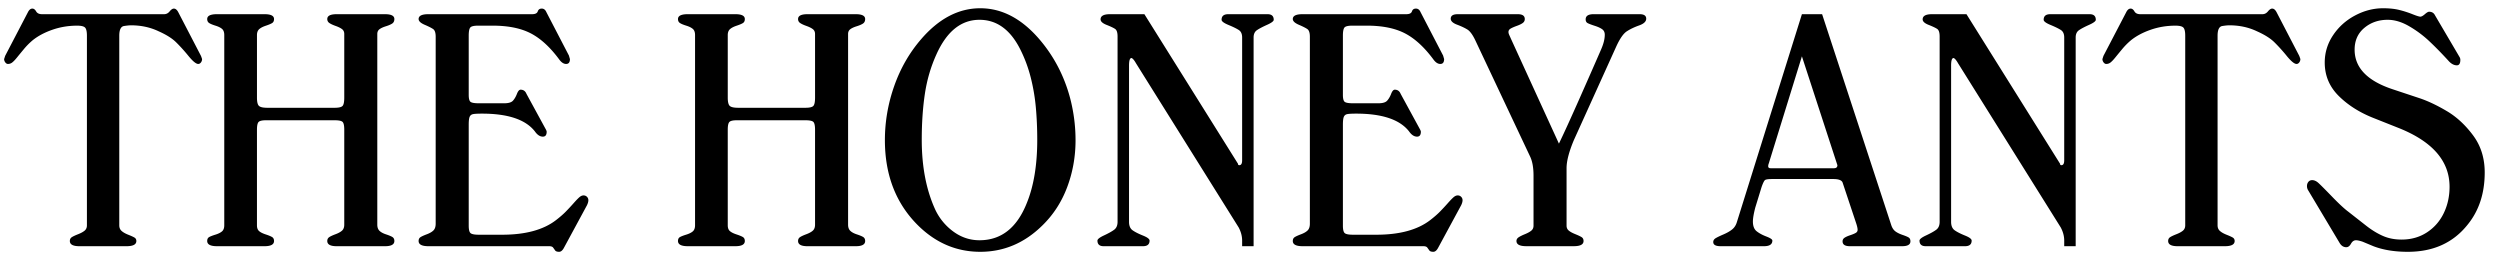
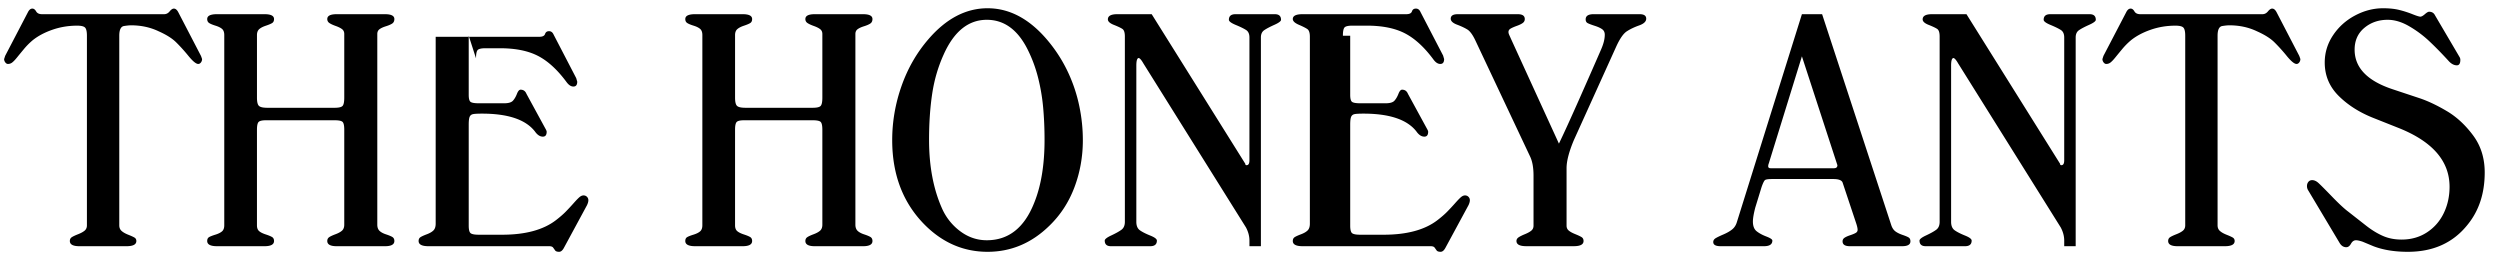
<svg xmlns="http://www.w3.org/2000/svg" width="575" height="60">
-   <path d="M9.68 3.265h28.066c.495 0 .918-.215 1.27-.644.351-.43.677-.645.976-.645.39 0 .736.293 1.035.88l5.195 10c.066.168.15.41.254.722 0 .3-.087.563-.263.79-.176.229-.381.342-.616.342-.494 0-1.243-.611-2.246-1.835a39.25 39.25 0 0 0-2.87-3.174c-.912-.892-2.247-1.729-4.005-2.51-1.914-.911-4.023-1.367-6.328-1.367-.416 0-.95.052-1.601.156-.742.104-1.114.853-1.114 2.246V51.82c0 .547.18.98.538 1.299.358.319.859.605 1.503.86.645.253 1.12.468 1.426.644.306.175.46.446.46.81 0 .794-.75 1.192-2.247 1.192H18.234c-1.445 0-2.168-.398-2.168-1.192 0-.39.15-.683.45-.879.299-.195.78-.423 1.445-.683.664-.26 1.168-.537 1.514-.83.345-.293.517-.7.517-1.221V8.226c0-.963-.143-1.592-.43-1.885-.286-.293-.892-.439-1.816-.439-2.005 0-3.91.316-5.713.947-1.803.632-3.31 1.436-4.521 2.412a16.083 16.083 0 0 0-2.041 2.06c-.645.776-1.172 1.417-1.582 1.925-.41.508-.765.879-1.065 1.113a1.58 1.58 0 0 1-.996.351c-.221 0-.423-.117-.606-.351a1.242 1.242 0 0 1-.273-.781c.104-.313.182-.554.234-.723l5.215-10c.287-.586.632-.879 1.035-.879.339 0 .632.215.88.645.247.43.702.644 1.367.644M59.1 29.828V51.82c0 .599.163 1.042.489 1.328.325.286.826.54 1.504.762.677.221 1.168.423 1.474.605.306.182.46.489.46.918 0 .794-.723 1.192-2.169 1.192H49.902c-1.497 0-2.246-.398-2.246-1.192 0-.416.137-.71.41-.879.274-.169.759-.361 1.455-.576.697-.215 1.215-.472 1.553-.771.339-.3.508-.762.508-1.387V8.07c0-.651-.17-1.123-.508-1.416-.338-.293-.843-.544-1.514-.752-.67-.208-1.155-.41-1.455-.606-.3-.195-.449-.5-.449-.917 0-.743.749-1.114 2.246-1.114H60.86c1.446 0 2.168.371 2.168 1.114 0 .43-.143.735-.43.917-.286.183-.771.388-1.455.616-.683.228-1.194.495-1.533.8-.338.306-.508.759-.508 1.358v14.395c0 .963.15 1.591.45 1.884.3.293.95.44 1.953.44h15.449c.963 0 1.575-.144 1.836-.43.26-.287.39-.918.39-1.895V7.817c0-.482-.169-.853-.507-1.113-.339-.26-.827-.505-1.465-.733-.638-.228-1.12-.452-1.445-.674a1.051 1.051 0 0 1-.489-.917c0-.743.717-1.114 2.149-1.114h11.133c1.432 0 2.148.371 2.148 1.114 0 .468-.166.813-.498 1.035-.332.221-.814.43-1.445.625-.632.195-1.12.42-1.465.674-.345.253-.518.621-.518 1.103v43.848c0 .625.17 1.1.508 1.425.339.326.837.596 1.494.811.658.215 1.143.417 1.455.605.313.19.469.498.469.928 0 .794-.716 1.192-2.148 1.192H77.422c-1.432 0-2.149-.398-2.149-1.192 0-.39.15-.687.45-.889.299-.201.78-.426 1.445-.673.664-.248 1.165-.524 1.504-.83.338-.306.508-.765.508-1.377V29.828c0-.95-.134-1.55-.4-1.797-.268-.247-.877-.371-1.827-.371H61.191c-.885 0-1.455.13-1.709.39s-.38.853-.38 1.778m48.703-21.602V21.82c0 .872.146 1.413.439 1.621.293.208.921.313 1.885.313h5.84c.989 0 1.663-.202 2.021-.606.358-.404.661-.924.908-1.563.248-.637.528-.957.84-.957.638 0 1.087.32 1.348.957l4.492 8.243c.104.208.156.364.156.469 0 .755-.293 1.132-.879 1.132-.664 0-1.276-.403-1.836-1.21-2.135-2.722-6.191-4.083-12.168-4.083-1.002 0-1.689.04-2.06.117-.371.079-.628.284-.772.616-.143.332-.214.94-.214 1.826v23.203c0 .924.146 1.504.439 1.738.293.235.921.352 1.885.352h5.351c5.365 0 9.499-1.12 12.403-3.36.911-.703 1.66-1.354 2.246-1.953a54.028 54.028 0 0 0 1.797-1.933c.612-.69 1.071-1.162 1.377-1.416.306-.254.608-.381.908-.381.312 0 .576.107.791.322.215.215.322.479.322.791 0 .313-.104.69-.312 1.133l-5.274 9.746c-.338.651-.716.977-1.133.977-.468 0-.778-.108-.927-.323a42.7 42.7 0 0 0-.459-.644c-.157-.215-.469-.322-.938-.322H98.527c-1.497 0-2.246-.398-2.246-1.192 0-.403.147-.7.44-.889.293-.188.778-.41 1.455-.663.677-.254 1.185-.55 1.523-.89.339-.338.508-.859.508-1.562V8.461c0-.912-.192-1.501-.576-1.768-.384-.267-1.039-.599-1.963-.996-.925-.397-1.387-.837-1.387-1.318 0-.743.749-1.114 2.246-1.114h23.848c.729 0 1.165-.215 1.308-.644.144-.43.45-.645.918-.645.469 0 .821.267 1.055.8l5.195 10.001.137.479c.039.136.072.244.098.322 0 .755-.293 1.133-.879 1.133-.56 0-1.094-.352-1.602-1.055-2.083-2.813-4.261-4.808-6.533-5.986-2.272-1.179-5.185-1.768-8.74-1.768h-3.359c-.951 0-1.55.14-1.797.42-.248.28-.371.915-.371 1.904m59.578 21.602V51.82c0 .599.162 1.042.488 1.328.326.286.827.54 1.504.762.677.221 1.169.423 1.475.605.306.182.459.489.459.918 0 .794-.723 1.192-2.168 1.192h-10.957c-1.498 0-2.247-.398-2.247-1.192 0-.416.137-.71.411-.879.273-.169.758-.361 1.455-.576.696-.215 1.214-.472 1.552-.771.339-.3.508-.762.508-1.387V8.07c0-.651-.169-1.123-.508-1.416-.338-.293-.843-.544-1.513-.752-.671-.208-1.156-.41-1.455-.606-.3-.195-.45-.5-.45-.917 0-.743.749-1.114 2.247-1.114h10.957c1.445 0 2.168.371 2.168 1.114 0 .43-.144.735-.43.917-.287.183-.772.388-1.455.616-.684.228-1.195.495-1.533.8-.339.306-.508.759-.508 1.358v14.395c0 .963.149 1.591.449 1.884.299.293.95.44 1.953.44h15.449c.964 0 1.576-.144 1.836-.43.261-.287.391-.918.391-1.895V7.817c0-.482-.169-.853-.508-1.113-.338-.26-.827-.505-1.465-.733-.638-.228-1.12-.452-1.445-.674a1.05 1.05 0 0 1-.488-.917c0-.743.716-1.114 2.148-1.114h11.133c1.432 0 2.148.371 2.148 1.114 0 .468-.166.813-.498 1.035-.332.221-.814.43-1.445.625-.632.195-1.12.42-1.465.674-.345.253-.517.621-.517 1.103v43.848c0 .625.169 1.1.507 1.425.339.326.837.596 1.494.811.658.215 1.143.417 1.456.605.312.19.468.498.468.928 0 .794-.716 1.192-2.148 1.192h-11.133c-1.432 0-2.148-.398-2.148-1.192 0-.39.149-.687.449-.889.299-.201.781-.426 1.445-.673.664-.248 1.166-.524 1.504-.83.339-.306.508-.765.508-1.377V29.828c0-.95-.134-1.55-.401-1.797-.266-.247-.875-.371-1.826-.371h-15.761c-.886 0-1.456.13-1.709.39-.254.26-.381.853-.381 1.778m79.992 2.402c0 3.802-.645 7.416-1.934 10.84-1.289 3.424-3.203 6.367-5.742 8.828-4.088 4.01-8.834 6.016-14.238 6.016-5.417 0-10.169-2.006-14.258-6.016-5.117-5.039-7.676-11.595-7.676-19.668 0-4.232.713-8.376 2.139-12.432 1.426-4.056 3.486-7.646 6.182-10.771 4.088-4.753 8.626-7.129 13.613-7.129 5.404 0 10.28 2.8 14.629 8.399a33.335 33.335 0 0 1 4.033 6.66 35.208 35.208 0 0 1 2.441 7.47 38.18 38.18 0 0 1 .811 7.803m-8.809-.078c0-2.591-.107-5.068-.322-7.432a44.333 44.333 0 0 0-1.182-6.923 31.571 31.571 0 0 0-2.402-6.446c-2.279-4.531-5.404-6.797-9.375-6.797-4.232 0-7.539 2.663-9.922 7.989-1.276 2.812-2.155 5.817-2.637 9.013-.481 3.197-.722 6.729-.722 10.596 0 6.055.989 11.309 2.969 15.762a13.125 13.125 0 0 0 4.199 5.273c1.849 1.38 3.887 2.07 6.113 2.07 4.987 0 8.613-2.851 10.879-8.554 1.602-3.92 2.402-8.77 2.402-14.551m49.762 24.473h-2.637v-1.29c0-1.015-.267-2.024-.8-3.027l-23.614-37.754c-.416-.729-.761-1.133-1.035-1.21-.377 0-.566.585-.566 1.757V51.02c0 .912.276 1.563.83 1.953.553.39 1.341.791 2.363 1.201 1.022.41 1.533.798 1.533 1.163 0 .859-.508 1.289-1.523 1.289h-9.043c-.951 0-1.426-.43-1.426-1.29 0-.325.505-.722 1.514-1.19 1.009-.47 1.78-.9 2.314-1.29s.801-1.002.801-1.836V8.382c0-.898-.189-1.474-.566-1.728-.378-.254-1.029-.563-1.954-.928-.924-.364-1.386-.788-1.386-1.27 0-.794.716-1.19 2.148-1.19h7.93l21.523 34.394c0 .221.104.332.313.332.43 0 .644-.378.644-1.133V8.617c0-.808-.254-1.377-.761-1.71-.508-.331-1.296-.719-2.364-1.161-1.067-.443-1.601-.84-1.601-1.192 0-.86.508-1.289 1.523-1.289h9.043c.951 0 1.426.43 1.426 1.29 0 .312-.514.7-1.543 1.161-1.029.463-1.8.87-2.314 1.221-.515.352-.772.912-.772 1.68v48.008m20.539-48.399V21.82c0 .872.147 1.413.44 1.621.293.208.921.313 1.884.313h5.84c.99 0 1.664-.202 2.022-.606.358-.404.661-.924.908-1.563.247-.637.527-.957.84-.957.638 0 1.087.32 1.347.957l4.493 8.243c.104.208.156.364.156.469 0 .755-.293 1.132-.879 1.132-.664 0-1.276-.403-1.836-1.21-2.135-2.722-6.191-4.083-12.168-4.083-1.003 0-1.689.04-2.061.117-.371.079-.628.284-.771.616-.143.332-.215.94-.215 1.826v23.203c0 .924.147 1.504.44 1.738.293.235.921.352 1.884.352h5.352c5.365 0 9.499-1.12 12.402-3.36.912-.703 1.66-1.354 2.246-1.953a54.028 54.028 0 0 0 1.797-1.933c.612-.69 1.071-1.162 1.377-1.416.306-.254.609-.381.908-.381.313 0 .577.107.791.322.215.215.323.479.323.791 0 .313-.104.69-.313 1.133l-5.273 9.746c-.339.651-.716.977-1.133.977-.469 0-.778-.108-.928-.323a42.7 42.7 0 0 0-.459-.644c-.156-.215-.469-.322-.937-.322H299.59c-1.498 0-2.246-.398-2.246-1.192 0-.403.146-.7.439-.889.293-.188.778-.41 1.455-.663.677-.254 1.185-.55 1.524-.89.338-.338.508-.859.508-1.562V8.461c0-.912-.193-1.501-.577-1.768-.384-.267-1.038-.599-1.963-.996-.924-.397-1.386-.837-1.386-1.318 0-.743.748-1.114 2.246-1.114h23.847c.73 0 1.166-.215 1.309-.644.143-.43.449-.645.918-.645.469 0 .82.267 1.055.8l5.195 10.001.137.479c.039.136.071.244.097.322 0 .755-.293 1.133-.878 1.133-.56 0-1.094-.352-1.602-1.055-2.083-2.813-4.261-4.808-6.533-5.986-2.272-1.179-5.186-1.768-8.74-1.768h-3.36c-.95 0-1.549.14-1.797.42-.247.28-.371.915-.371 1.904m59.43 3.047c.534-1.237.801-2.33.801-3.281 0-.547-.192-.964-.577-1.25-.384-.287-.96-.554-1.728-.801s-1.309-.452-1.621-.615c-.313-.163-.469-.453-.469-.87 0-.794.612-1.19 1.836-1.19h10.566c1.016 0 1.524.344 1.524 1.034 0 .651-.544 1.169-1.631 1.553-1.087.384-2.028.833-2.822 1.348-.795.514-1.608 1.683-2.442 3.506l-9.746 21.523c-1.12 2.67-1.679 4.824-1.679 6.465v13.203c0 .469.162.843.488 1.123.325.28.827.557 1.504.83.677.274 1.165.505 1.465.694.299.188.449.485.449.888 0 .794-.742 1.192-2.227 1.192h-10.957c-1.497 0-2.246-.398-2.246-1.192 0-.338.163-.618.488-.84.326-.221.814-.465 1.465-.732.651-.267 1.143-.54 1.475-.82.332-.28.498-.661.498-1.143V40.394c0-1.758-.241-3.177-.723-4.258L339.352 9.34c-.625-1.328-1.247-2.18-1.866-2.558-.618-.378-1.409-.749-2.373-1.113-.963-.365-1.445-.82-1.445-1.368 0-.69.534-1.035 1.602-1.035h13.828c1.067 0 1.601.371 1.601 1.114 0 .377-.156.68-.469.908-.312.228-.768.449-1.367.664-.599.215-1.067.42-1.406.615-.339.195-.508.456-.508.781 0 .143.023.283.069.42.045.137.12.316.224.537.104.222.189.41.254.567l11.055 24.16c1.094-2.253 2.715-5.804 4.863-10.654a1723.69 1723.69 0 0 0 4.883-11.104m50.789-8.008l15.918 48.555c.221.638.544 1.11.967 1.416.423.306.96.57 1.611.791.651.221 1.117.417 1.397.586.279.17.419.469.419.898 0 .742-.638 1.114-1.914 1.114h-12.011c-1.12 0-1.68-.371-1.68-1.114 0-.351.153-.628.459-.83.306-.202.732-.394 1.279-.576.547-.182.97-.358 1.27-.527.299-.17.449-.41.449-.723 0-.338-.111-.84-.332-1.504l-3.125-9.375c-.208-.534-.925-.8-2.148-.8h-14.004c-.912 0-1.472.078-1.68.234-.208.156-.475.696-.801 1.62l-1.445 4.708c-.365 1.42-.547 2.487-.547 3.203 0 1.042.286 1.79.859 2.246.573.456 1.319.86 2.237 1.211.918.352 1.377.664 1.377.938 0 .859-.638 1.289-1.914 1.289h-10c-1.12 0-1.68-.32-1.68-.957 0-.365.189-.661.566-.89.378-.227.97-.513 1.778-.858.807-.346 1.471-.726 1.992-1.143.521-.417.885-.977 1.094-1.68l14.961-47.832h4.648m-4.648 9.688l-7.52 24.316c0 .026-.039.15-.117.371a1.796 1.796 0 0 0-.117.586c0 .313.188.469.566.469h14.551c.534 0 .801-.234.801-.703l-8.164-25.04m62.968 43.673h-2.636v-1.29c0-1.015-.267-2.024-.801-3.027l-23.614-37.754c-.416-.729-.761-1.133-1.035-1.21-.377 0-.566.585-.566 1.757V51.02c0 .912.277 1.563.83 1.953.553.39 1.341.791 2.363 1.201 1.022.41 1.533.798 1.533 1.163 0 .859-.507 1.289-1.523 1.289h-9.043c-.95 0-1.426-.43-1.426-1.29 0-.325.505-.722 1.514-1.19 1.009-.47 1.781-.9 2.314-1.29.534-.39.801-1.002.801-1.836V8.382c0-.898-.189-1.474-.566-1.728-.378-.254-1.029-.563-1.953-.928-.925-.364-1.387-.788-1.387-1.27 0-.794.716-1.19 2.148-1.19h7.93l21.524 34.394c0 .221.104.332.312.332.43 0 .645-.378.645-1.133V8.617c0-.808-.254-1.377-.762-1.71-.508-.331-1.296-.719-2.363-1.161-1.068-.443-1.602-.84-1.602-1.192 0-.86.508-1.289 1.523-1.289h9.043c.951 0 1.426.43 1.426 1.29 0 .312-.514.7-1.543 1.161-1.028.463-1.8.87-2.314 1.221-.515.352-.772.912-.772 1.68v48.008m14.883-53.36h28.067c.494 0 .917-.215 1.269-.644.352-.43.677-.645.977-.645.39 0 .735.293 1.035.88l5.195 10c.065.168.15.41.254.722 0 .3-.088.563-.264.79-.175.229-.381.342-.615.342-.495 0-1.243-.611-2.246-1.835A39.418 39.418 0 0 0 523.09 9.7c-.912-.892-2.246-1.729-4.004-2.51-1.914-.911-4.023-1.367-6.328-1.367-.417 0-.951.052-1.602.156-.742.104-1.113.853-1.113 2.246V51.82c0 .547.179.98.537 1.299.358.319.859.605 1.504.86.645.253 1.12.468 1.426.644.306.175.459.446.459.81 0 .794-.749 1.192-2.246 1.192h-10.879c-1.446 0-2.168-.398-2.168-1.192 0-.39.15-.683.449-.879.299-.195.781-.423 1.445-.683.664-.26 1.169-.537 1.514-.83.345-.293.518-.7.518-1.221V8.226c0-.963-.144-1.592-.43-1.885-.287-.293-.892-.439-1.817-.439-2.005 0-3.909.316-5.712.947-1.804.632-3.311 1.436-4.522 2.412a16.124 16.124 0 0 0-2.041 2.06 192.54 192.54 0 0 0-1.582 1.925c-.41.508-.765.879-1.064 1.113a1.58 1.58 0 0 1-.996.351c-.222 0-.424-.117-.606-.351a1.243 1.243 0 0 1-.273-.781c.104-.313.182-.554.234-.723l5.215-10c.286-.586.631-.879 1.035-.879.339 0 .631.215.879.645.247.43.703.644 1.367.644m67.75.235l5.606 9.53c.156.235.234.476.234.724 0 .846-.267 1.269-.801 1.269-.69 0-1.354-.371-1.992-1.113-1.615-1.758-3.102-3.272-4.463-4.541a24.961 24.961 0 0 0-4.56-3.36c-1.68-.97-3.314-1.455-4.903-1.455-2.096 0-3.887.622-5.371 1.866-1.484 1.243-2.226 2.913-2.226 5.01 0 4.153 2.936 7.193 8.808 9.12l6.231 2.07c1.914.652 3.984 1.638 6.211 2.96 2.226 1.321 4.228 3.177 6.005 5.566 1.778 2.39 2.666 5.231 2.666 8.526 0 4.778-1.308 8.776-3.925 11.992-3.308 4.166-7.891 6.25-13.75 6.25-3.06 0-5.703-.43-7.93-1.29l-2.481-1.035c-.664-.22-1.171-.332-1.523-.332-.469 0-.853.267-1.152.801-.3.534-.658.801-1.075.801-.625 0-1.132-.319-1.523-.957l-7.207-12.07a1.802 1.802 0 0 1-.312-1.055c0-.365.107-.68.322-.947.215-.267.504-.4.869-.4.482 0 .967.22 1.455.663.488.443 1.53 1.488 3.125 3.135 1.595 1.647 2.842 2.803 3.74 3.467a2286.54 2286.54 0 0 0 4.112 3.223c1.282 1.002 2.561 1.783 3.837 2.343 1.276.56 2.709.84 4.297.84 2.188 0 4.125-.547 5.811-1.64 1.686-1.094 2.978-2.566 3.877-4.414.898-1.85 1.347-3.88 1.347-6.094 0-5.912-3.919-10.423-11.757-13.535l-5.606-2.227c-3.242-1.263-5.944-2.962-8.105-5.098-2.162-2.135-3.242-4.707-3.242-7.714 0-2.266.638-4.356 1.914-6.27 1.276-1.914 2.959-3.428 5.048-4.541 2.09-1.113 4.248-1.67 6.475-1.67 1.419 0 2.653.13 3.701.39 1.048.261 2.054.583 3.018.967.963.385 1.575.577 1.836.577.26 0 .605-.19 1.035-.567.43-.377.755-.566.976-.566.625 0 1.075.267 1.348.8z" />
+   <path d="M9.68 3.265h28.066c.495 0 .918-.215 1.27-.644.351-.43.677-.645.976-.645.39 0 .736.293 1.035.88l5.195 10c.066.168.15.41.254.722 0 .3-.087.563-.263.79-.176.229-.381.342-.616.342-.494 0-1.243-.611-2.246-1.835a39.25 39.25 0 0 0-2.87-3.174c-.912-.892-2.247-1.729-4.005-2.51-1.914-.911-4.023-1.367-6.328-1.367-.416 0-.95.052-1.601.156-.742.104-1.114.853-1.114 2.246V51.82c0 .547.18.98.538 1.299.358.319.859.605 1.503.86.645.253 1.12.468 1.426.644.306.175.46.446.46.81 0 .794-.75 1.192-2.247 1.192H18.234c-1.445 0-2.168-.398-2.168-1.192 0-.39.15-.683.45-.879.299-.195.78-.423 1.445-.683.664-.26 1.168-.537 1.514-.83.345-.293.517-.7.517-1.221V8.226c0-.963-.143-1.592-.43-1.885-.286-.293-.892-.439-1.816-.439-2.005 0-3.91.316-5.713.947-1.803.632-3.31 1.436-4.521 2.412a16.083 16.083 0 0 0-2.041 2.06c-.645.776-1.172 1.417-1.582 1.925-.41.508-.765.879-1.065 1.113a1.58 1.58 0 0 1-.996.351c-.221 0-.423-.117-.606-.351a1.242 1.242 0 0 1-.273-.781c.104-.313.182-.554.234-.723l5.215-10c.287-.586.632-.879 1.035-.879.339 0 .632.215.88.645.247.43.702.644 1.367.644M59.1 29.828V51.82c0 .599.163 1.042.489 1.328.325.286.826.54 1.504.762.677.221 1.168.423 1.474.605.306.182.46.489.46.918 0 .794-.723 1.192-2.169 1.192H49.902c-1.497 0-2.246-.398-2.246-1.192 0-.416.137-.71.41-.879.274-.169.759-.361 1.455-.576.697-.215 1.215-.472 1.553-.771.339-.3.508-.762.508-1.387V8.07c0-.651-.17-1.123-.508-1.416-.338-.293-.843-.544-1.514-.752-.67-.208-1.155-.41-1.455-.606-.3-.195-.449-.5-.449-.917 0-.743.749-1.114 2.246-1.114H60.86c1.446 0 2.168.371 2.168 1.114 0 .43-.143.735-.43.917-.286.183-.771.388-1.455.616-.683.228-1.194.495-1.533.8-.338.306-.508.759-.508 1.358v14.395c0 .963.15 1.591.45 1.884.3.293.95.44 1.953.44h15.449c.963 0 1.575-.144 1.836-.43.26-.287.39-.918.39-1.895V7.817c0-.482-.169-.853-.507-1.113-.339-.26-.827-.505-1.465-.733-.638-.228-1.12-.452-1.445-.674a1.051 1.051 0 0 1-.489-.917c0-.743.717-1.114 2.149-1.114h11.133c1.432 0 2.148.371 2.148 1.114 0 .468-.166.813-.498 1.035-.332.221-.814.43-1.445.625-.632.195-1.12.42-1.465.674-.345.253-.518.621-.518 1.103v43.848c0 .625.17 1.1.508 1.425.339.326.837.596 1.494.811.658.215 1.143.417 1.455.605.313.19.469.498.469.928 0 .794-.716 1.192-2.148 1.192H77.422c-1.432 0-2.149-.398-2.149-1.192 0-.39.15-.687.45-.889.299-.201.78-.426 1.445-.673.664-.248 1.165-.524 1.504-.83.338-.306.508-.765.508-1.377V29.828c0-.95-.134-1.55-.4-1.797-.268-.247-.877-.371-1.827-.371H61.191c-.885 0-1.455.13-1.709.39s-.38.853-.38 1.778m48.703-21.602V21.82c0 .872.146 1.413.439 1.621.293.208.921.313 1.885.313h5.84c.989 0 1.663-.202 2.021-.606.358-.404.661-.924.908-1.563.248-.637.528-.957.84-.957.638 0 1.087.32 1.348.957l4.492 8.243c.104.208.156.364.156.469 0 .755-.293 1.132-.879 1.132-.664 0-1.276-.403-1.836-1.21-2.135-2.722-6.191-4.083-12.168-4.083-1.002 0-1.689.04-2.06.117-.371.079-.628.284-.772.616-.143.332-.214.94-.214 1.826v23.203c0 .924.146 1.504.439 1.738.293.235.921.352 1.885.352h5.351c5.365 0 9.499-1.12 12.403-3.36.911-.703 1.66-1.354 2.246-1.953a54.028 54.028 0 0 0 1.797-1.933c.612-.69 1.071-1.162 1.377-1.416.306-.254.608-.381.908-.381.312 0 .576.107.791.322.215.215.322.479.322.791 0 .313-.104.69-.312 1.133l-5.274 9.746c-.338.651-.716.977-1.133.977-.468 0-.778-.108-.927-.323a42.7 42.7 0 0 0-.459-.644c-.157-.215-.469-.322-.938-.322H98.527c-1.497 0-2.246-.398-2.246-1.192 0-.403.147-.7.44-.889.293-.188.778-.41 1.455-.663.677-.254 1.185-.55 1.523-.89.339-.338.508-.859.508-1.562V8.461h23.848c.729 0 1.165-.215 1.308-.644.144-.43.45-.645.918-.645.469 0 .821.267 1.055.8l5.195 10.001.137.479c.039.136.072.244.098.322 0 .755-.293 1.133-.879 1.133-.56 0-1.094-.352-1.602-1.055-2.083-2.813-4.261-4.808-6.533-5.986-2.272-1.179-5.185-1.768-8.74-1.768h-3.359c-.951 0-1.55.14-1.797.42-.248.28-.371.915-.371 1.904m59.578 21.602V51.82c0 .599.162 1.042.488 1.328.326.286.827.54 1.504.762.677.221 1.169.423 1.475.605.306.182.459.489.459.918 0 .794-.723 1.192-2.168 1.192h-10.957c-1.498 0-2.247-.398-2.247-1.192 0-.416.137-.71.411-.879.273-.169.758-.361 1.455-.576.696-.215 1.214-.472 1.552-.771.339-.3.508-.762.508-1.387V8.07c0-.651-.169-1.123-.508-1.416-.338-.293-.843-.544-1.513-.752-.671-.208-1.156-.41-1.455-.606-.3-.195-.45-.5-.45-.917 0-.743.749-1.114 2.247-1.114h10.957c1.445 0 2.168.371 2.168 1.114 0 .43-.144.735-.43.917-.287.183-.772.388-1.455.616-.684.228-1.195.495-1.533.8-.339.306-.508.759-.508 1.358v14.395c0 .963.149 1.591.449 1.884.299.293.95.44 1.953.44h15.449c.964 0 1.576-.144 1.836-.43.261-.287.391-.918.391-1.895V7.817c0-.482-.169-.853-.508-1.113-.338-.26-.827-.505-1.465-.733-.638-.228-1.12-.452-1.445-.674a1.05 1.05 0 0 1-.488-.917c0-.743.716-1.114 2.148-1.114h11.133c1.432 0 2.148.371 2.148 1.114 0 .468-.166.813-.498 1.035-.332.221-.814.43-1.445.625-.632.195-1.12.42-1.465.674-.345.253-.517.621-.517 1.103v43.848c0 .625.169 1.1.507 1.425.339.326.837.596 1.494.811.658.215 1.143.417 1.456.605.312.19.468.498.468.928 0 .794-.716 1.192-2.148 1.192h-11.133c-1.432 0-2.148-.398-2.148-1.192 0-.39.149-.687.449-.889.299-.201.781-.426 1.445-.673.664-.248 1.166-.524 1.504-.83.339-.306.508-.765.508-1.377V29.828c0-.95-.134-1.55-.401-1.797-.266-.247-.875-.371-1.826-.371h-15.761c-.886 0-1.456.13-1.709.39-.254.26-.381.853-.381 1.778m79.992 2.402c0 3.802-.645 7.416-1.934 10.84-1.289 3.424-3.203 6.367-5.742 8.828-4.088 4.01-8.834 6.016-14.238 6.016-5.417 0-10.169-2.006-14.258-6.016-5.117-5.039-7.676-11.595-7.676-19.668 0-4.232.713-8.376 2.139-12.432 1.426-4.056 3.486-7.646 6.182-10.771 4.088-4.753 8.626-7.129 13.613-7.129 5.404 0 10.28 2.8 14.629 8.399a33.335 33.335 0 0 1 4.033 6.66 35.208 35.208 0 0 1 2.441 7.47 38.18 38.18 0 0 1 .811 7.803m-8.809-.078c0-2.591-.107-5.068-.322-7.432a44.333 44.333 0 0 0-1.182-6.923 31.571 31.571 0 0 0-2.402-6.446c-2.279-4.531-5.404-6.797-9.375-6.797-4.232 0-7.539 2.663-9.922 7.989-1.276 2.812-2.155 5.817-2.637 9.013-.481 3.197-.722 6.729-.722 10.596 0 6.055.989 11.309 2.969 15.762a13.125 13.125 0 0 0 4.199 5.273c1.849 1.38 3.887 2.07 6.113 2.07 4.987 0 8.613-2.851 10.879-8.554 1.602-3.92 2.402-8.77 2.402-14.551m49.762 24.473h-2.637v-1.29c0-1.015-.267-2.024-.8-3.027l-23.614-37.754c-.416-.729-.761-1.133-1.035-1.21-.377 0-.566.585-.566 1.757V51.02c0 .912.276 1.563.83 1.953.553.39 1.341.791 2.363 1.201 1.022.41 1.533.798 1.533 1.163 0 .859-.508 1.289-1.523 1.289h-9.043c-.951 0-1.426-.43-1.426-1.29 0-.325.505-.722 1.514-1.19 1.009-.47 1.78-.9 2.314-1.29s.801-1.002.801-1.836V8.382c0-.898-.189-1.474-.566-1.728-.378-.254-1.029-.563-1.954-.928-.924-.364-1.386-.788-1.386-1.27 0-.794.716-1.19 2.148-1.19h7.93l21.523 34.394c0 .221.104.332.313.332.43 0 .644-.378.644-1.133V8.617c0-.808-.254-1.377-.761-1.71-.508-.331-1.296-.719-2.364-1.161-1.067-.443-1.601-.84-1.601-1.192 0-.86.508-1.289 1.523-1.289h9.043c.951 0 1.426.43 1.426 1.29 0 .312-.514.7-1.543 1.161-1.029.463-1.8.87-2.314 1.221-.515.352-.772.912-.772 1.68v48.008m20.539-48.399V21.82c0 .872.147 1.413.44 1.621.293.208.921.313 1.884.313h5.84c.99 0 1.664-.202 2.022-.606.358-.404.661-.924.908-1.563.247-.637.527-.957.84-.957.638 0 1.087.32 1.347.957l4.493 8.243c.104.208.156.364.156.469 0 .755-.293 1.132-.879 1.132-.664 0-1.276-.403-1.836-1.21-2.135-2.722-6.191-4.083-12.168-4.083-1.003 0-1.689.04-2.061.117-.371.079-.628.284-.771.616-.143.332-.215.94-.215 1.826v23.203c0 .924.147 1.504.44 1.738.293.235.921.352 1.884.352h5.352c5.365 0 9.499-1.12 12.402-3.36.912-.703 1.66-1.354 2.246-1.953a54.028 54.028 0 0 0 1.797-1.933c.612-.69 1.071-1.162 1.377-1.416.306-.254.609-.381.908-.381.313 0 .577.107.791.322.215.215.323.479.323.791 0 .313-.104.69-.313 1.133l-5.273 9.746c-.339.651-.716.977-1.133.977-.469 0-.778-.108-.928-.323a42.7 42.7 0 0 0-.459-.644c-.156-.215-.469-.322-.937-.322H299.59c-1.498 0-2.246-.398-2.246-1.192 0-.403.146-.7.439-.889.293-.188.778-.41 1.455-.663.677-.254 1.185-.55 1.524-.89.338-.338.508-.859.508-1.562V8.461c0-.912-.193-1.501-.577-1.768-.384-.267-1.038-.599-1.963-.996-.924-.397-1.386-.837-1.386-1.318 0-.743.748-1.114 2.246-1.114h23.847c.73 0 1.166-.215 1.309-.644.143-.43.449-.645.918-.645.469 0 .82.267 1.055.8l5.195 10.001.137.479c.039.136.071.244.097.322 0 .755-.293 1.133-.878 1.133-.56 0-1.094-.352-1.602-1.055-2.083-2.813-4.261-4.808-6.533-5.986-2.272-1.179-5.186-1.768-8.74-1.768h-3.36c-.95 0-1.549.14-1.797.42-.247.28-.371.915-.371 1.904m59.43 3.047c.534-1.237.801-2.33.801-3.281 0-.547-.192-.964-.577-1.25-.384-.287-.96-.554-1.728-.801s-1.309-.452-1.621-.615c-.313-.163-.469-.453-.469-.87 0-.794.612-1.19 1.836-1.19h10.566c1.016 0 1.524.344 1.524 1.034 0 .651-.544 1.169-1.631 1.553-1.087.384-2.028.833-2.822 1.348-.795.514-1.608 1.683-2.442 3.506l-9.746 21.523c-1.12 2.67-1.679 4.824-1.679 6.465v13.203c0 .469.162.843.488 1.123.325.28.827.557 1.504.83.677.274 1.165.505 1.465.694.299.188.449.485.449.888 0 .794-.742 1.192-2.227 1.192h-10.957c-1.497 0-2.246-.398-2.246-1.192 0-.338.163-.618.488-.84.326-.221.814-.465 1.465-.732.651-.267 1.143-.54 1.475-.82.332-.28.498-.661.498-1.143V40.394c0-1.758-.241-3.177-.723-4.258L339.352 9.34c-.625-1.328-1.247-2.18-1.866-2.558-.618-.378-1.409-.749-2.373-1.113-.963-.365-1.445-.82-1.445-1.368 0-.69.534-1.035 1.602-1.035h13.828c1.067 0 1.601.371 1.601 1.114 0 .377-.156.68-.469.908-.312.228-.768.449-1.367.664-.599.215-1.067.42-1.406.615-.339.195-.508.456-.508.781 0 .143.023.283.069.42.045.137.12.316.224.537.104.222.189.41.254.567l11.055 24.16c1.094-2.253 2.715-5.804 4.863-10.654a1723.69 1723.69 0 0 0 4.883-11.104m50.789-8.008l15.918 48.555c.221.638.544 1.11.967 1.416.423.306.96.57 1.611.791.651.221 1.117.417 1.397.586.279.17.419.469.419.898 0 .742-.638 1.114-1.914 1.114h-12.011c-1.12 0-1.68-.371-1.68-1.114 0-.351.153-.628.459-.83.306-.202.732-.394 1.279-.576.547-.182.97-.358 1.27-.527.299-.17.449-.41.449-.723 0-.338-.111-.84-.332-1.504l-3.125-9.375c-.208-.534-.925-.8-2.148-.8h-14.004c-.912 0-1.472.078-1.68.234-.208.156-.475.696-.801 1.62l-1.445 4.708c-.365 1.42-.547 2.487-.547 3.203 0 1.042.286 1.79.859 2.246.573.456 1.319.86 2.237 1.211.918.352 1.377.664 1.377.938 0 .859-.638 1.289-1.914 1.289h-10c-1.12 0-1.68-.32-1.68-.957 0-.365.189-.661.566-.89.378-.227.97-.513 1.778-.858.807-.346 1.471-.726 1.992-1.143.521-.417.885-.977 1.094-1.68l14.961-47.832h4.648m-4.648 9.688l-7.52 24.316c0 .026-.039.15-.117.371a1.796 1.796 0 0 0-.117.586c0 .313.188.469.566.469h14.551c.534 0 .801-.234.801-.703l-8.164-25.04m62.968 43.673h-2.636v-1.29c0-1.015-.267-2.024-.801-3.027l-23.614-37.754c-.416-.729-.761-1.133-1.035-1.21-.377 0-.566.585-.566 1.757V51.02c0 .912.277 1.563.83 1.953.553.39 1.341.791 2.363 1.201 1.022.41 1.533.798 1.533 1.163 0 .859-.507 1.289-1.523 1.289h-9.043c-.95 0-1.426-.43-1.426-1.29 0-.325.505-.722 1.514-1.19 1.009-.47 1.781-.9 2.314-1.29.534-.39.801-1.002.801-1.836V8.382c0-.898-.189-1.474-.566-1.728-.378-.254-1.029-.563-1.953-.928-.925-.364-1.387-.788-1.387-1.27 0-.794.716-1.19 2.148-1.19h7.93l21.524 34.394c0 .221.104.332.312.332.43 0 .645-.378.645-1.133V8.617c0-.808-.254-1.377-.762-1.71-.508-.331-1.296-.719-2.363-1.161-1.068-.443-1.602-.84-1.602-1.192 0-.86.508-1.289 1.523-1.289h9.043c.951 0 1.426.43 1.426 1.29 0 .312-.514.7-1.543 1.161-1.028.463-1.8.87-2.314 1.221-.515.352-.772.912-.772 1.68v48.008m14.883-53.36h28.067c.494 0 .917-.215 1.269-.644.352-.43.677-.645.977-.645.39 0 .735.293 1.035.88l5.195 10c.065.168.15.41.254.722 0 .3-.088.563-.264.79-.175.229-.381.342-.615.342-.495 0-1.243-.611-2.246-1.835A39.418 39.418 0 0 0 523.09 9.7c-.912-.892-2.246-1.729-4.004-2.51-1.914-.911-4.023-1.367-6.328-1.367-.417 0-.951.052-1.602.156-.742.104-1.113.853-1.113 2.246V51.82c0 .547.179.98.537 1.299.358.319.859.605 1.504.86.645.253 1.12.468 1.426.644.306.175.459.446.459.81 0 .794-.749 1.192-2.246 1.192h-10.879c-1.446 0-2.168-.398-2.168-1.192 0-.39.15-.683.449-.879.299-.195.781-.423 1.445-.683.664-.26 1.169-.537 1.514-.83.345-.293.518-.7.518-1.221V8.226c0-.963-.144-1.592-.43-1.885-.287-.293-.892-.439-1.817-.439-2.005 0-3.909.316-5.712.947-1.804.632-3.311 1.436-4.522 2.412a16.124 16.124 0 0 0-2.041 2.06 192.54 192.54 0 0 0-1.582 1.925c-.41.508-.765.879-1.064 1.113a1.58 1.58 0 0 1-.996.351c-.222 0-.424-.117-.606-.351a1.243 1.243 0 0 1-.273-.781c.104-.313.182-.554.234-.723l5.215-10c.286-.586.631-.879 1.035-.879.339 0 .631.215.879.645.247.43.703.644 1.367.644m67.75.235l5.606 9.53c.156.235.234.476.234.724 0 .846-.267 1.269-.801 1.269-.69 0-1.354-.371-1.992-1.113-1.615-1.758-3.102-3.272-4.463-4.541a24.961 24.961 0 0 0-4.56-3.36c-1.68-.97-3.314-1.455-4.903-1.455-2.096 0-3.887.622-5.371 1.866-1.484 1.243-2.226 2.913-2.226 5.01 0 4.153 2.936 7.193 8.808 9.12l6.231 2.07c1.914.652 3.984 1.638 6.211 2.96 2.226 1.321 4.228 3.177 6.005 5.566 1.778 2.39 2.666 5.231 2.666 8.526 0 4.778-1.308 8.776-3.925 11.992-3.308 4.166-7.891 6.25-13.75 6.25-3.06 0-5.703-.43-7.93-1.29l-2.481-1.035c-.664-.22-1.171-.332-1.523-.332-.469 0-.853.267-1.152.801-.3.534-.658.801-1.075.801-.625 0-1.132-.319-1.523-.957l-7.207-12.07a1.802 1.802 0 0 1-.312-1.055c0-.365.107-.68.322-.947.215-.267.504-.4.869-.4.482 0 .967.22 1.455.663.488.443 1.53 1.488 3.125 3.135 1.595 1.647 2.842 2.803 3.74 3.467a2286.54 2286.54 0 0 0 4.112 3.223c1.282 1.002 2.561 1.783 3.837 2.343 1.276.56 2.709.84 4.297.84 2.188 0 4.125-.547 5.811-1.64 1.686-1.094 2.978-2.566 3.877-4.414.898-1.85 1.347-3.88 1.347-6.094 0-5.912-3.919-10.423-11.757-13.535l-5.606-2.227c-3.242-1.263-5.944-2.962-8.105-5.098-2.162-2.135-3.242-4.707-3.242-7.714 0-2.266.638-4.356 1.914-6.27 1.276-1.914 2.959-3.428 5.048-4.541 2.09-1.113 4.248-1.67 6.475-1.67 1.419 0 2.653.13 3.701.39 1.048.261 2.054.583 3.018.967.963.385 1.575.577 1.836.577.26 0 .605-.19 1.035-.567.43-.377.755-.566.976-.566.625 0 1.075.267 1.348.8z" />
</svg>